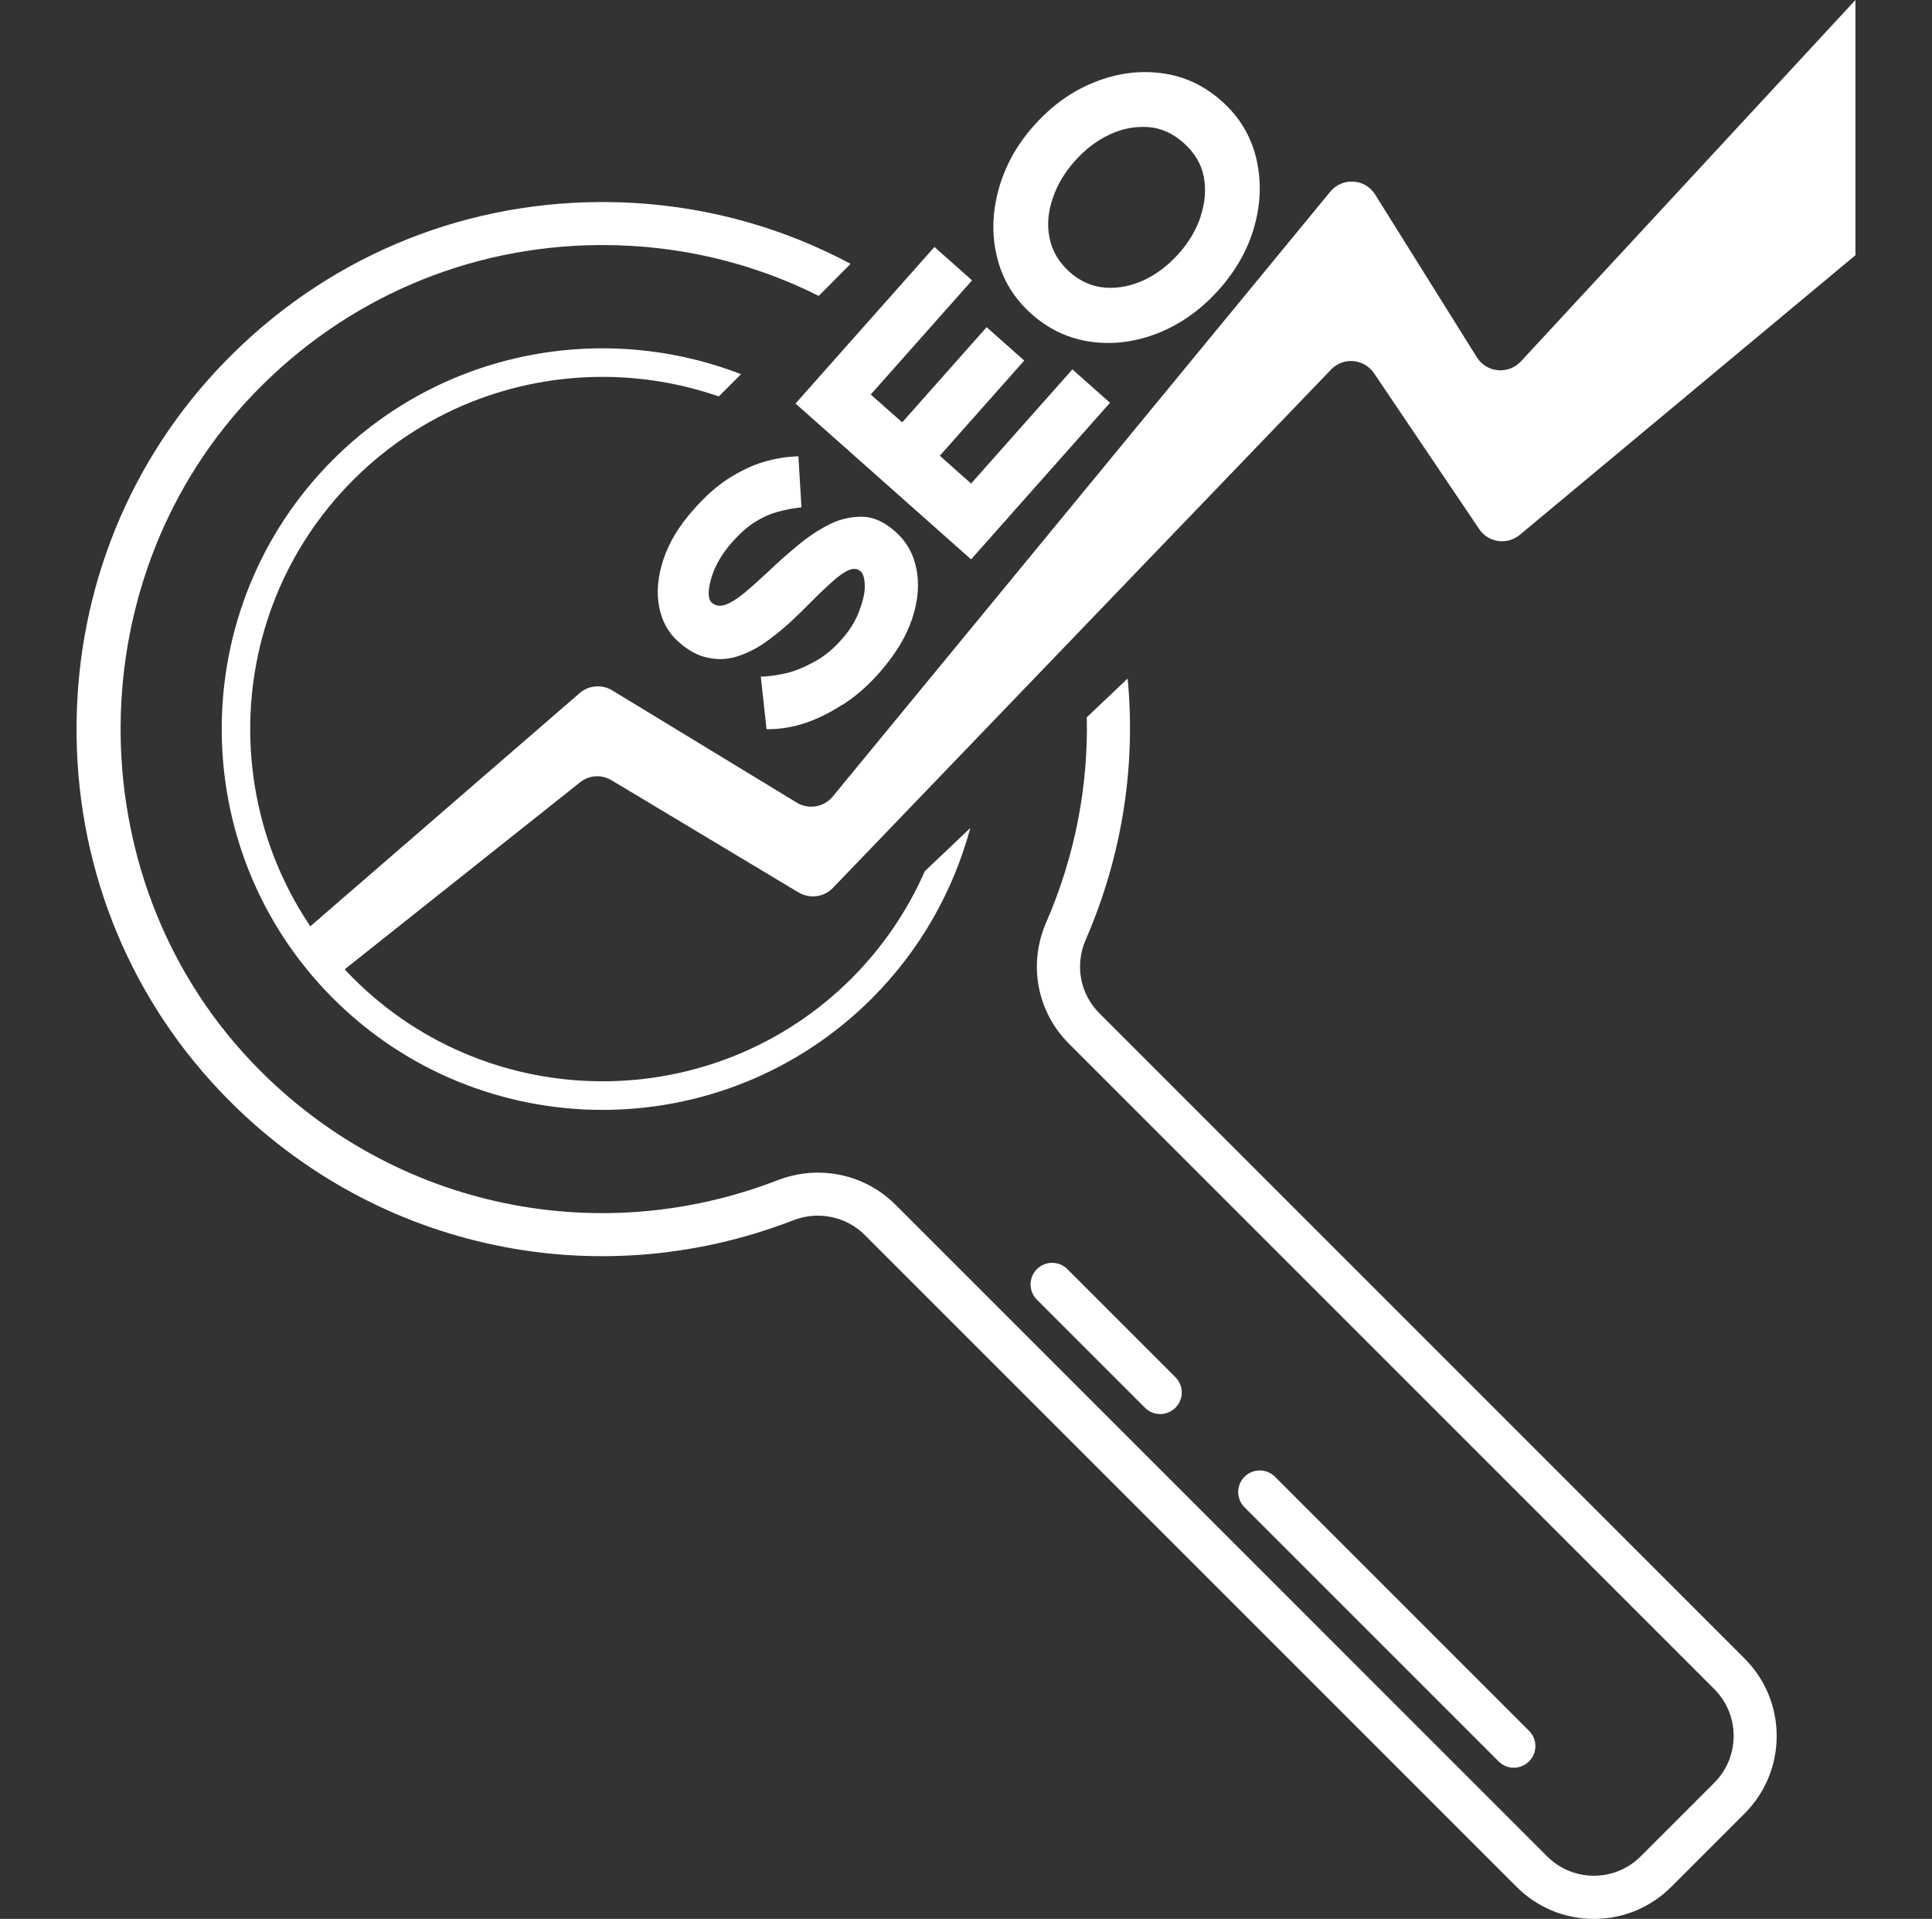
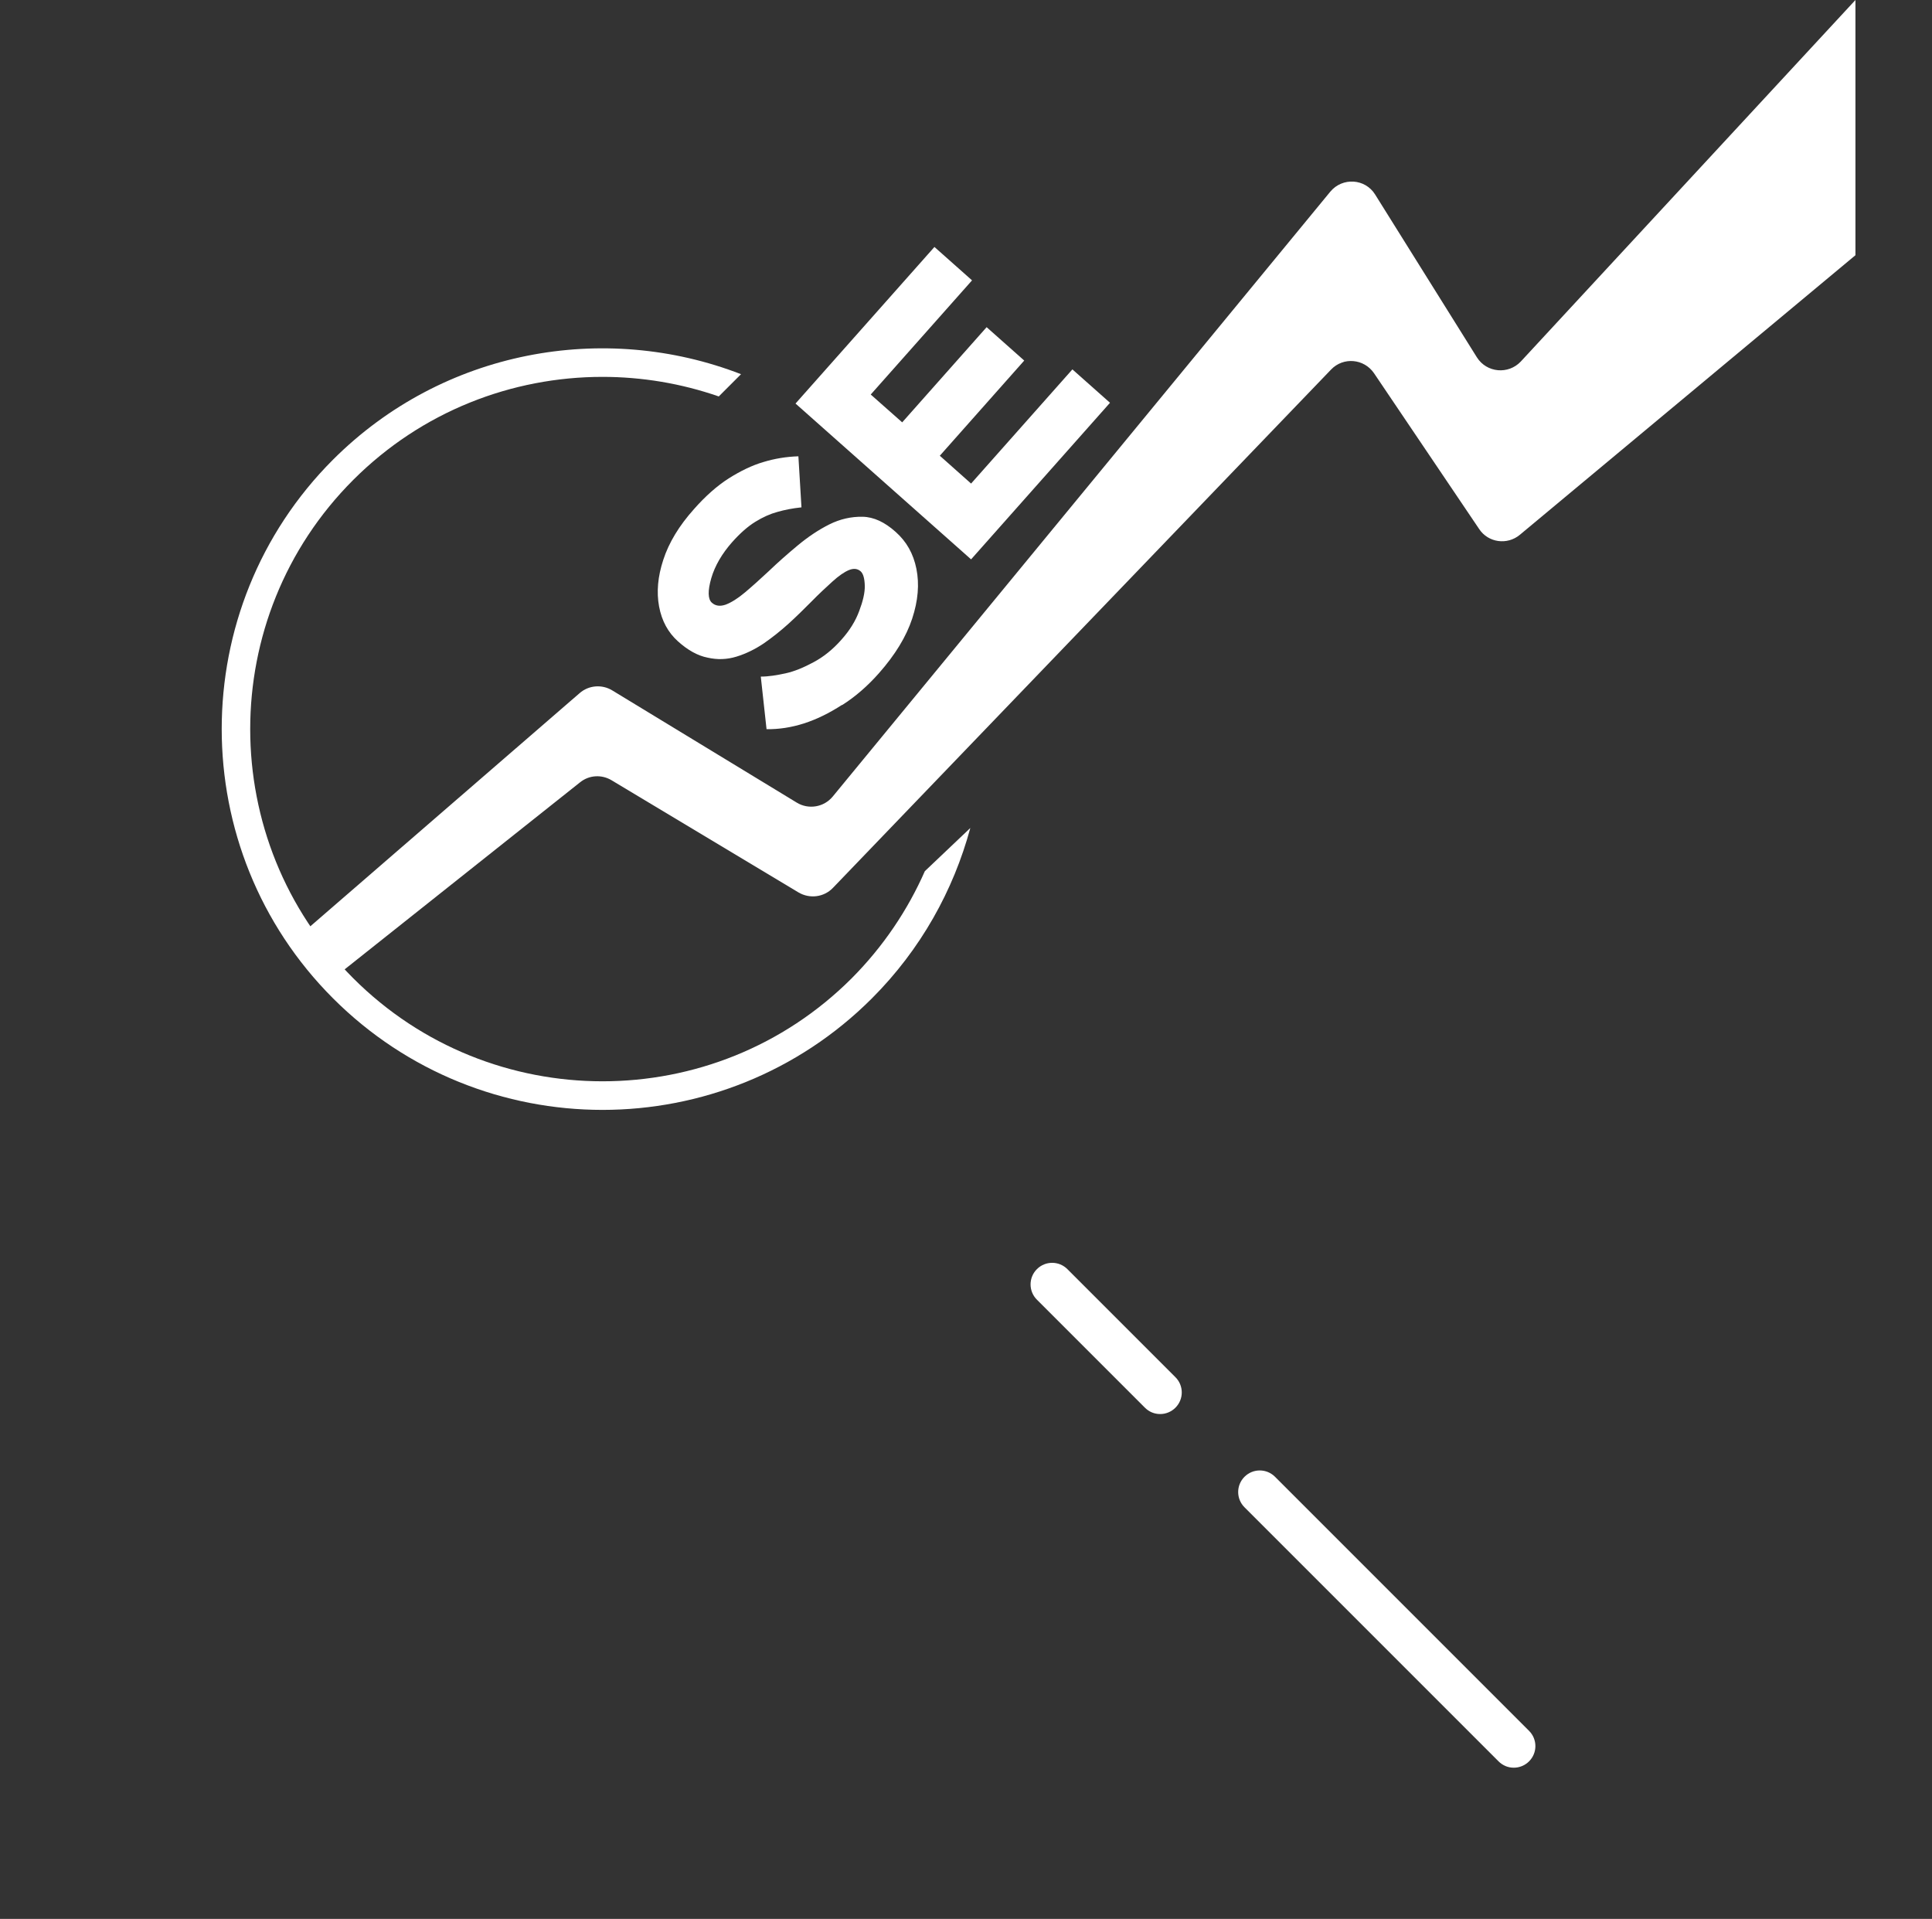
<svg xmlns="http://www.w3.org/2000/svg" id="Ebene_1" data-name="Ebene 1" viewBox="0 0 100.69 100">
  <rect x="0" y="0" width="100.69" height="100" fill="#333333" stroke="none" />
  <defs>
    <style>
      .cls-1 {
        fill: #fff;
        stroke-width: 0px;
      }
    </style>
  </defs>
  <path class="cls-1" d="m78.89,92.12c-.29,0-.57-.11-.79-.33l-13.24-13.24c-.44-.44-.44-1.15,0-1.59.44-.44,1.15-.44,1.59,0l13.24,13.24c.44.44.44,1.15,0,1.59-.22.22-.51.33-.79.33Z" />
  <path class="cls-1" d="m60.46,73.69c-.29,0-.57-.11-.79-.33l-5.63-5.63c-.44-.44-.44-1.15,0-1.59s1.15-.44,1.59,0l5.63,5.63c.44.44.44,1.15,0,1.59-.22.22-.51.33-.79.33Z" />
  <path class="cls-1" d="m15.61,48.76l14.6-12.64c.47-.41,1.16-.47,1.7-.14l9.62,5.85c.61.37,1.41.24,1.87-.32l25.93-31.52c.63-.76,1.82-.69,2.34.15l5.3,8.48c.51.81,1.64.91,2.29.22L96.7,0v13.3l-17.49,14.57c-.66.55-1.65.41-2.12-.3l-5.48-8.12c-.52-.76-1.6-.86-2.24-.19l-25.96,27.01c-.47.49-1.21.58-1.79.24l-9.75-5.85c-.52-.31-1.17-.27-1.64.11l-12.65,10.05-1.97-2.05Z" />
  <g>
    <path class="cls-1" d="m43.89,36.73c-.68.44-1.34.76-1.99.97-.66.21-1.31.31-1.95.3l-.3-2.74c.4,0,.83-.07,1.29-.17s.94-.3,1.46-.58c.51-.27,1-.66,1.45-1.17.43-.48.74-.98.93-1.5.19-.5.3-.95.29-1.32s-.08-.63-.22-.75c-.16-.14-.37-.16-.61-.06s-.53.3-.86.6-.7.64-1.09,1.04c-.38.38-.77.77-1.19,1.15s-.86.73-1.31,1.04c-.45.3-.92.53-1.41.68s-.99.17-1.51.05c-.51-.1-1.03-.39-1.54-.85s-.84-1.06-.98-1.81-.07-1.56.22-2.44c.29-.89.82-1.77,1.6-2.64.59-.67,1.2-1.21,1.81-1.6.62-.39,1.22-.68,1.8-.85.59-.18,1.19-.28,1.83-.3l.16,2.66c-.47.05-.88.13-1.26.24-.37.1-.75.27-1.14.51-.39.24-.79.59-1.21,1.06-.53.6-.9,1.23-1.09,1.88-.19.66-.18,1.09.03,1.28.19.17.43.2.72.1.29-.11.63-.32,1.01-.64s.79-.69,1.23-1.1c.48-.46.99-.91,1.52-1.35.53-.44,1.08-.81,1.64-1.09s1.14-.41,1.73-.4,1.16.28,1.73.79.92,1.13,1.08,1.92c.16.8.09,1.66-.22,2.6-.31.94-.89,1.89-1.73,2.84-.6.68-1.25,1.24-1.93,1.67Z" />
    <path class="cls-1" d="m50.61,29.15l-9.15-8.12,7.24-8.16,1.96,1.74-5.28,5.95,1.64,1.45,4.4-4.96,1.96,1.74-4.4,4.96,1.63,1.45,5.28-5.95,1.96,1.74-7.24,8.16Z" />
-     <path class="cls-1" d="m60.43,17.33c-1.16.47-2.33.64-3.5.49-1.18-.15-2.22-.62-3.15-1.44s-1.53-1.81-1.81-2.95c-.29-1.15-.26-2.33.07-3.54.33-1.22.94-2.33,1.85-3.35s1.94-1.77,3.11-2.24c1.16-.47,2.33-.64,3.5-.49,1.17.14,2.22.62,3.15,1.44s1.52,1.8,1.81,2.95c.28,1.15.26,2.33-.07,3.54-.33,1.21-.95,2.33-1.86,3.35s-1.94,1.76-3.1,2.24Zm2.14-6.06c.24-.7.29-1.38.17-2.05-.13-.67-.48-1.26-1.05-1.77s-1.2-.79-1.88-.83c-.69-.04-1.36.09-2.02.41-.67.32-1.26.78-1.79,1.38s-.91,1.24-1.14,1.94c-.24.7-.3,1.39-.16,2.06s.48,1.26,1.04,1.76,1.19.77,1.87.82,1.35-.09,2.03-.4c.67-.32,1.26-.78,1.79-1.37s.91-1.24,1.15-1.95Z" />
  </g>
-   <path class="cls-1" d="m90.93,86.44l-33.63-33.63c-1.01-1.01-1.29-2.51-.72-3.83,1.92-4.41,2.62-9.08,2.19-13.62l-2.13,2.02c.08,3.59-.61,7.23-2.12,10.7-.94,2.17-.48,4.64,1.19,6.31l33.63,33.63c1.35,1.35,1.35,3.54,0,4.89l-3.83,3.83c-.65.65-1.52,1.01-2.44,1.01s-1.79-.36-2.44-1.01l-33.97-33.97c-1.08-1.08-2.54-1.66-4.03-1.66-.7,0-1.41.13-2.09.39-9.62,3.73-20.42,1.28-27.5-6.24-9.11-9.67-8.99-25.3.27-34.83,4.75-4.89,11.11-7.61,17.91-7.66.06,0,.13,0,.19,0,3.98,0,7.81.92,11.26,2.65l1.66-1.67c-3.93-2.1-8.34-3.22-12.92-3.22-.07,0-.14,0-.21,0-7.41.05-14.34,3.02-19.5,8.34-4.92,5.06-7.66,11.78-7.71,18.91-.06,7.13,2.58,13.89,7.42,19.02,7.71,8.19,19.47,10.85,29.94,6.79,1.29-.5,2.75-.2,3.72.77l33.97,33.97c1.08,1.08,2.51,1.67,4.03,1.67s2.95-.59,4.03-1.67l3.83-3.83c2.22-2.22,2.22-5.84,0-8.06Z" />
  <path class="cls-1" d="m48.2,45.4c-.89,2.02-2.16,3.92-3.81,5.58-3.58,3.58-8.28,5.37-12.99,5.37-4.7,0-9.41-1.79-12.99-5.37-7.16-7.16-7.16-18.81,0-25.97,3.58-3.58,8.28-5.37,12.99-5.37,2.05,0,4.1.34,6.06,1.02l1.16-1.16c-7.12-2.76-15.52-1.28-21.26,4.45-7.74,7.74-7.74,20.34,0,28.08,3.87,3.87,8.96,5.81,14.04,5.81s10.17-1.94,14.04-5.81c2.55-2.55,4.25-5.63,5.13-8.88l-2.37,2.25Z" />
</svg>